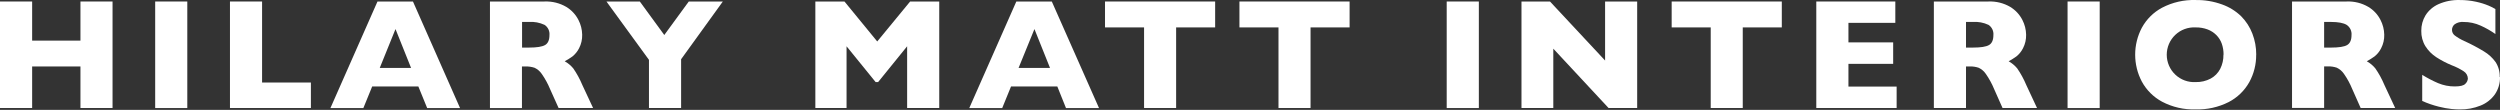
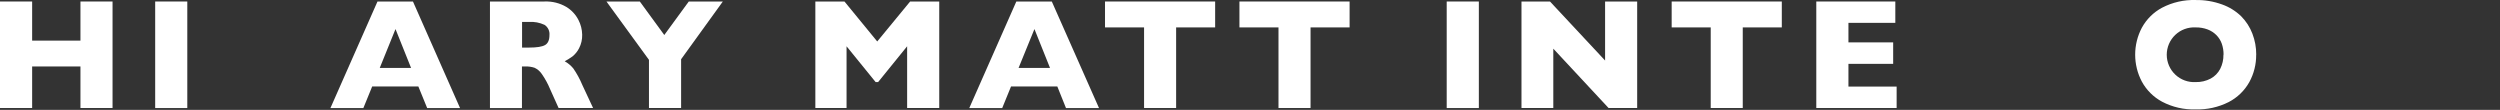
<svg xmlns="http://www.w3.org/2000/svg" width="1320" height="58" viewBox="0 0 1320 58" fill="none">
  <rect x="0" y="0" width="1320" height="58" fill="#333333" stroke="none" />
  <path d="M59.422 57.033H42.482V35.093H16.971V57.033H0V0.793H16.971V21.445H42.482V0.793H59.422V57.033Z" fill="white" />
  <path d="M98.892 0.793H81.937V57.048H98.892V0.793Z" fill="white" />
-   <path d="M164.153 57.033H121.422V0.793H138.378V43.571H164.153V57.033Z" fill="white" />
  <path d="M217.054 35.885L208.825 15.342L200.502 35.885H217.054ZM242.907 57.064H225.548L220.889 45.651H196.512L191.854 57.064H174.463L199.307 0.809H218.048L242.907 57.064Z" fill="white" />
  <path d="M290.11 18.572C290.217 17.519 290.035 16.456 289.584 15.499C289.132 14.541 288.428 13.725 287.548 13.137C284.952 11.915 282.086 11.38 279.225 11.585H275.654V25.124H279.303C283.448 25.124 286.274 24.674 287.811 23.773C289.349 22.873 290.11 21.134 290.11 18.556M313.152 57.033H294.938L290.451 47.064C289.281 44.237 287.807 41.546 286.057 39.037C285.107 37.635 283.799 36.515 282.268 35.791C280.728 35.279 279.109 35.042 277.486 35.093H275.592V57.048H258.698V0.793H287.548C291.555 0.629 295.526 1.615 298.991 3.635C301.734 5.289 303.961 7.677 305.419 10.529C306.663 12.931 307.337 15.588 307.391 18.292C307.465 20.795 306.898 23.275 305.745 25.497C304.902 27.151 303.722 28.61 302.283 29.782C300.968 30.724 299.593 31.58 298.168 32.344C299.883 33.309 301.409 34.577 302.671 36.087C304.576 38.838 306.185 41.784 307.469 44.875L313.152 57.033Z" fill="white" />
  <path d="M381.658 0.793L359.625 31.273V57.033H342.653V31.599L320.201 0.793H337.824L350.743 18.479L363.677 0.793H381.658Z" fill="white" />
  <path d="M495.922 57.033H478.966V24.441L463.657 43.322H462.321L446.98 24.441V57.033H430.506V0.793H445.878L463.175 21.895L480.55 0.793H495.922V57.033Z" fill="white" />
  <path d="M554.413 35.885L546.184 15.342L537.799 35.885H554.413ZM580.281 57.064H562.844L558.264 45.651H533.824L529.166 57.064H511.775L536.619 0.809H555.36L580.281 57.064Z" fill="white" />
  <path d="M641.598 14.473H620.993V57.033H604.069V14.473H583.449V0.793H641.598V14.473Z" fill="white" />
  <path d="M712.588 14.473H691.968V57.033H675.043V14.473H654.423V0.793H712.588V14.473Z" fill="white" />
  <path d="M780.83 0.793H763.859V57.048H780.83V0.793Z" fill="white" />
  <path d="M864.428 57.033H849.32L820.145 25.699V57.033H803.344V0.793H818.39L847.488 31.956V0.793H864.428V57.033Z" fill="white" />
  <path d="M940.791 14.473H920.171V57.033H903.262V14.473H882.641V0.793H940.791V14.473Z" fill="white" />
  <path d="M1001.42 57.033H959.004V0.793H1000.73V12.066H975.975V22.376H999.592V33.711H975.975V45.714H1001.42V57.033Z" fill="white" />
-   <path d="M1052.51 18.572C1052.62 17.519 1052.43 16.456 1051.98 15.499C1051.53 14.541 1050.83 13.725 1049.95 13.137C1047.35 11.915 1044.49 11.38 1041.62 11.585H1038.05V25.124H1041.7C1045.85 25.124 1048.67 24.674 1050.21 23.773C1051.75 22.873 1052.51 21.134 1052.51 18.556M1075.55 57.033H1057.34L1052.91 47.049C1051.74 44.222 1050.27 41.53 1048.52 39.021C1047.57 37.62 1046.26 36.499 1044.73 35.776C1043.19 35.263 1041.57 35.026 1039.95 35.077H1038.05V57.033H1021.08V0.793H1049.95C1053.95 0.629 1057.93 1.615 1061.39 3.635C1064.13 5.289 1066.36 7.677 1067.82 10.529C1069.06 12.931 1069.74 15.588 1069.79 18.292C1069.86 20.795 1069.3 23.275 1068.14 25.497C1067.3 27.155 1066.12 28.616 1064.67 29.782C1063.36 30.728 1061.99 31.584 1060.57 32.344C1062.28 33.309 1063.81 34.577 1065.07 36.087C1066.97 38.842 1068.58 41.787 1069.87 44.875L1075.55 57.033Z" fill="white" />
-   <path d="M1108.64 0.793H1091.67V57.048H1108.64V0.793Z" fill="white" />
  <path d="M1174.04 28.882C1174.06 26.912 1173.75 24.953 1173.11 23.09C1172.51 21.392 1171.54 19.845 1170.28 18.556C1168.96 17.231 1167.37 16.203 1165.62 15.544C1163.61 14.797 1161.47 14.434 1159.32 14.473C1157.36 14.361 1155.39 14.652 1153.54 15.327C1151.69 16.001 1150 17.046 1148.57 18.398C1147.14 19.749 1146 21.378 1145.22 23.184C1144.45 24.991 1144.04 26.938 1144.04 28.905C1144.04 30.873 1144.45 32.819 1145.22 34.626C1146 36.433 1147.14 38.062 1148.57 39.413C1150 40.764 1151.69 41.809 1153.54 42.484C1155.39 43.159 1157.36 43.45 1159.32 43.338C1162.09 43.414 1164.83 42.772 1167.27 41.475C1169.41 40.31 1171.15 38.53 1172.27 36.366C1173.44 34.047 1174.02 31.479 1173.98 28.882M1191.26 28.882C1191.31 33.942 1190.06 38.93 1187.63 43.369C1185.11 47.863 1181.33 51.519 1176.76 53.881C1171.34 56.616 1165.32 57.95 1159.26 57.763C1153.12 57.963 1147.04 56.566 1141.6 53.71C1137.06 51.282 1133.33 47.573 1130.87 43.043C1128.57 38.671 1127.37 33.806 1127.37 28.866C1127.37 23.927 1128.57 19.062 1130.87 14.69C1133.33 10.169 1137.06 6.47 1141.6 4.054C1147.05 1.218 1153.13 -0.172 1159.27 0.017C1164.04 -0.07 1168.77 0.719 1173.25 2.346C1177.01 3.675 1180.44 5.793 1183.31 8.557C1185.91 11.176 1187.94 14.313 1189.26 17.765C1190.62 21.295 1191.31 25.05 1191.29 28.835" fill="white" />
-   <path d="M1241.6 18.572C1241.71 17.519 1241.52 16.456 1241.07 15.499C1240.62 14.541 1239.92 13.725 1239.04 13.138C1237.33 12.097 1234.56 11.585 1230.71 11.585H1227.14V25.125H1230.81C1234.94 25.125 1237.78 24.674 1239.3 23.774C1240.82 22.873 1241.6 21.134 1241.6 18.556M1264.66 57.033H1246.43L1242 47.049C1240.84 44.208 1239.37 41.506 1237.61 38.99C1236.66 37.589 1235.35 36.468 1233.82 35.745C1232.28 35.232 1230.67 34.995 1229.05 35.046H1227.14V57.002H1210.19V0.793H1239.04C1243.04 0.625 1247.02 1.612 1250.48 3.635C1253.23 5.28 1255.46 7.67 1256.91 10.529C1258.15 12.932 1258.83 15.588 1258.88 18.293C1258.96 20.796 1258.39 23.278 1257.23 25.497C1256.4 27.154 1255.22 28.615 1253.77 29.783C1252.46 30.724 1251.09 31.58 1249.67 32.345C1251.39 33.306 1252.91 34.574 1254.16 36.087C1256.07 38.837 1257.69 41.783 1258.97 44.875L1264.66 57.033Z" fill="white" />
-   <path d="M1320 40.698C1320.07 43.943 1319.13 47.13 1317.31 49.813C1315.41 52.462 1312.8 54.515 1309.78 55.728C1306.26 57.151 1302.49 57.849 1298.69 57.778C1297.53 57.778 1296.11 57.7 1294.42 57.545C1292.14 57.297 1289.89 56.887 1287.67 56.319C1284.67 55.572 1281.75 54.564 1278.93 53.306V39.518C1281.61 41.188 1284.41 42.652 1287.31 43.897C1290.11 45.069 1293.11 45.661 1296.15 45.636C1299.03 45.636 1300.9 45.17 1301.75 44.192C1302.5 43.485 1302.95 42.529 1303.04 41.506C1303.02 40.733 1302.81 39.976 1302.43 39.303C1302.05 38.631 1301.51 38.065 1300.85 37.655C1298.85 36.355 1296.71 35.277 1294.47 34.441C1291.64 33.276 1288.93 31.857 1286.36 30.202C1284.07 28.715 1282.12 26.757 1280.65 24.457C1279.13 22.007 1278.37 19.169 1278.44 16.29C1278.41 13.397 1279.18 10.552 1280.68 8.076C1282.33 5.496 1284.7 3.455 1287.5 2.206C1291.02 0.652 1294.84 -0.096 1298.69 0.017C1301.62 -0.004 1304.54 0.303 1307.4 0.933C1309.66 1.411 1311.87 2.097 1314 2.983C1315.23 3.496 1316.42 4.093 1317.57 4.768V17.966C1315.13 16.243 1312.53 14.761 1309.81 13.541C1306.96 12.24 1303.87 11.578 1300.74 11.6C1299.09 11.442 1297.44 11.871 1296.08 12.812C1295.63 13.168 1295.27 13.624 1295.02 14.143C1294.77 14.663 1294.65 15.233 1294.65 15.808C1294.66 16.367 1294.79 16.917 1295.03 17.418C1295.28 17.918 1295.64 18.355 1296.08 18.696C1297.65 19.883 1299.36 20.879 1301.16 21.662C1304.72 23.281 1308.19 25.111 1311.53 27.143C1313.93 28.574 1316.02 30.482 1317.65 32.748C1319.19 35.108 1319.96 37.884 1319.86 40.698" fill="white" />
</svg>